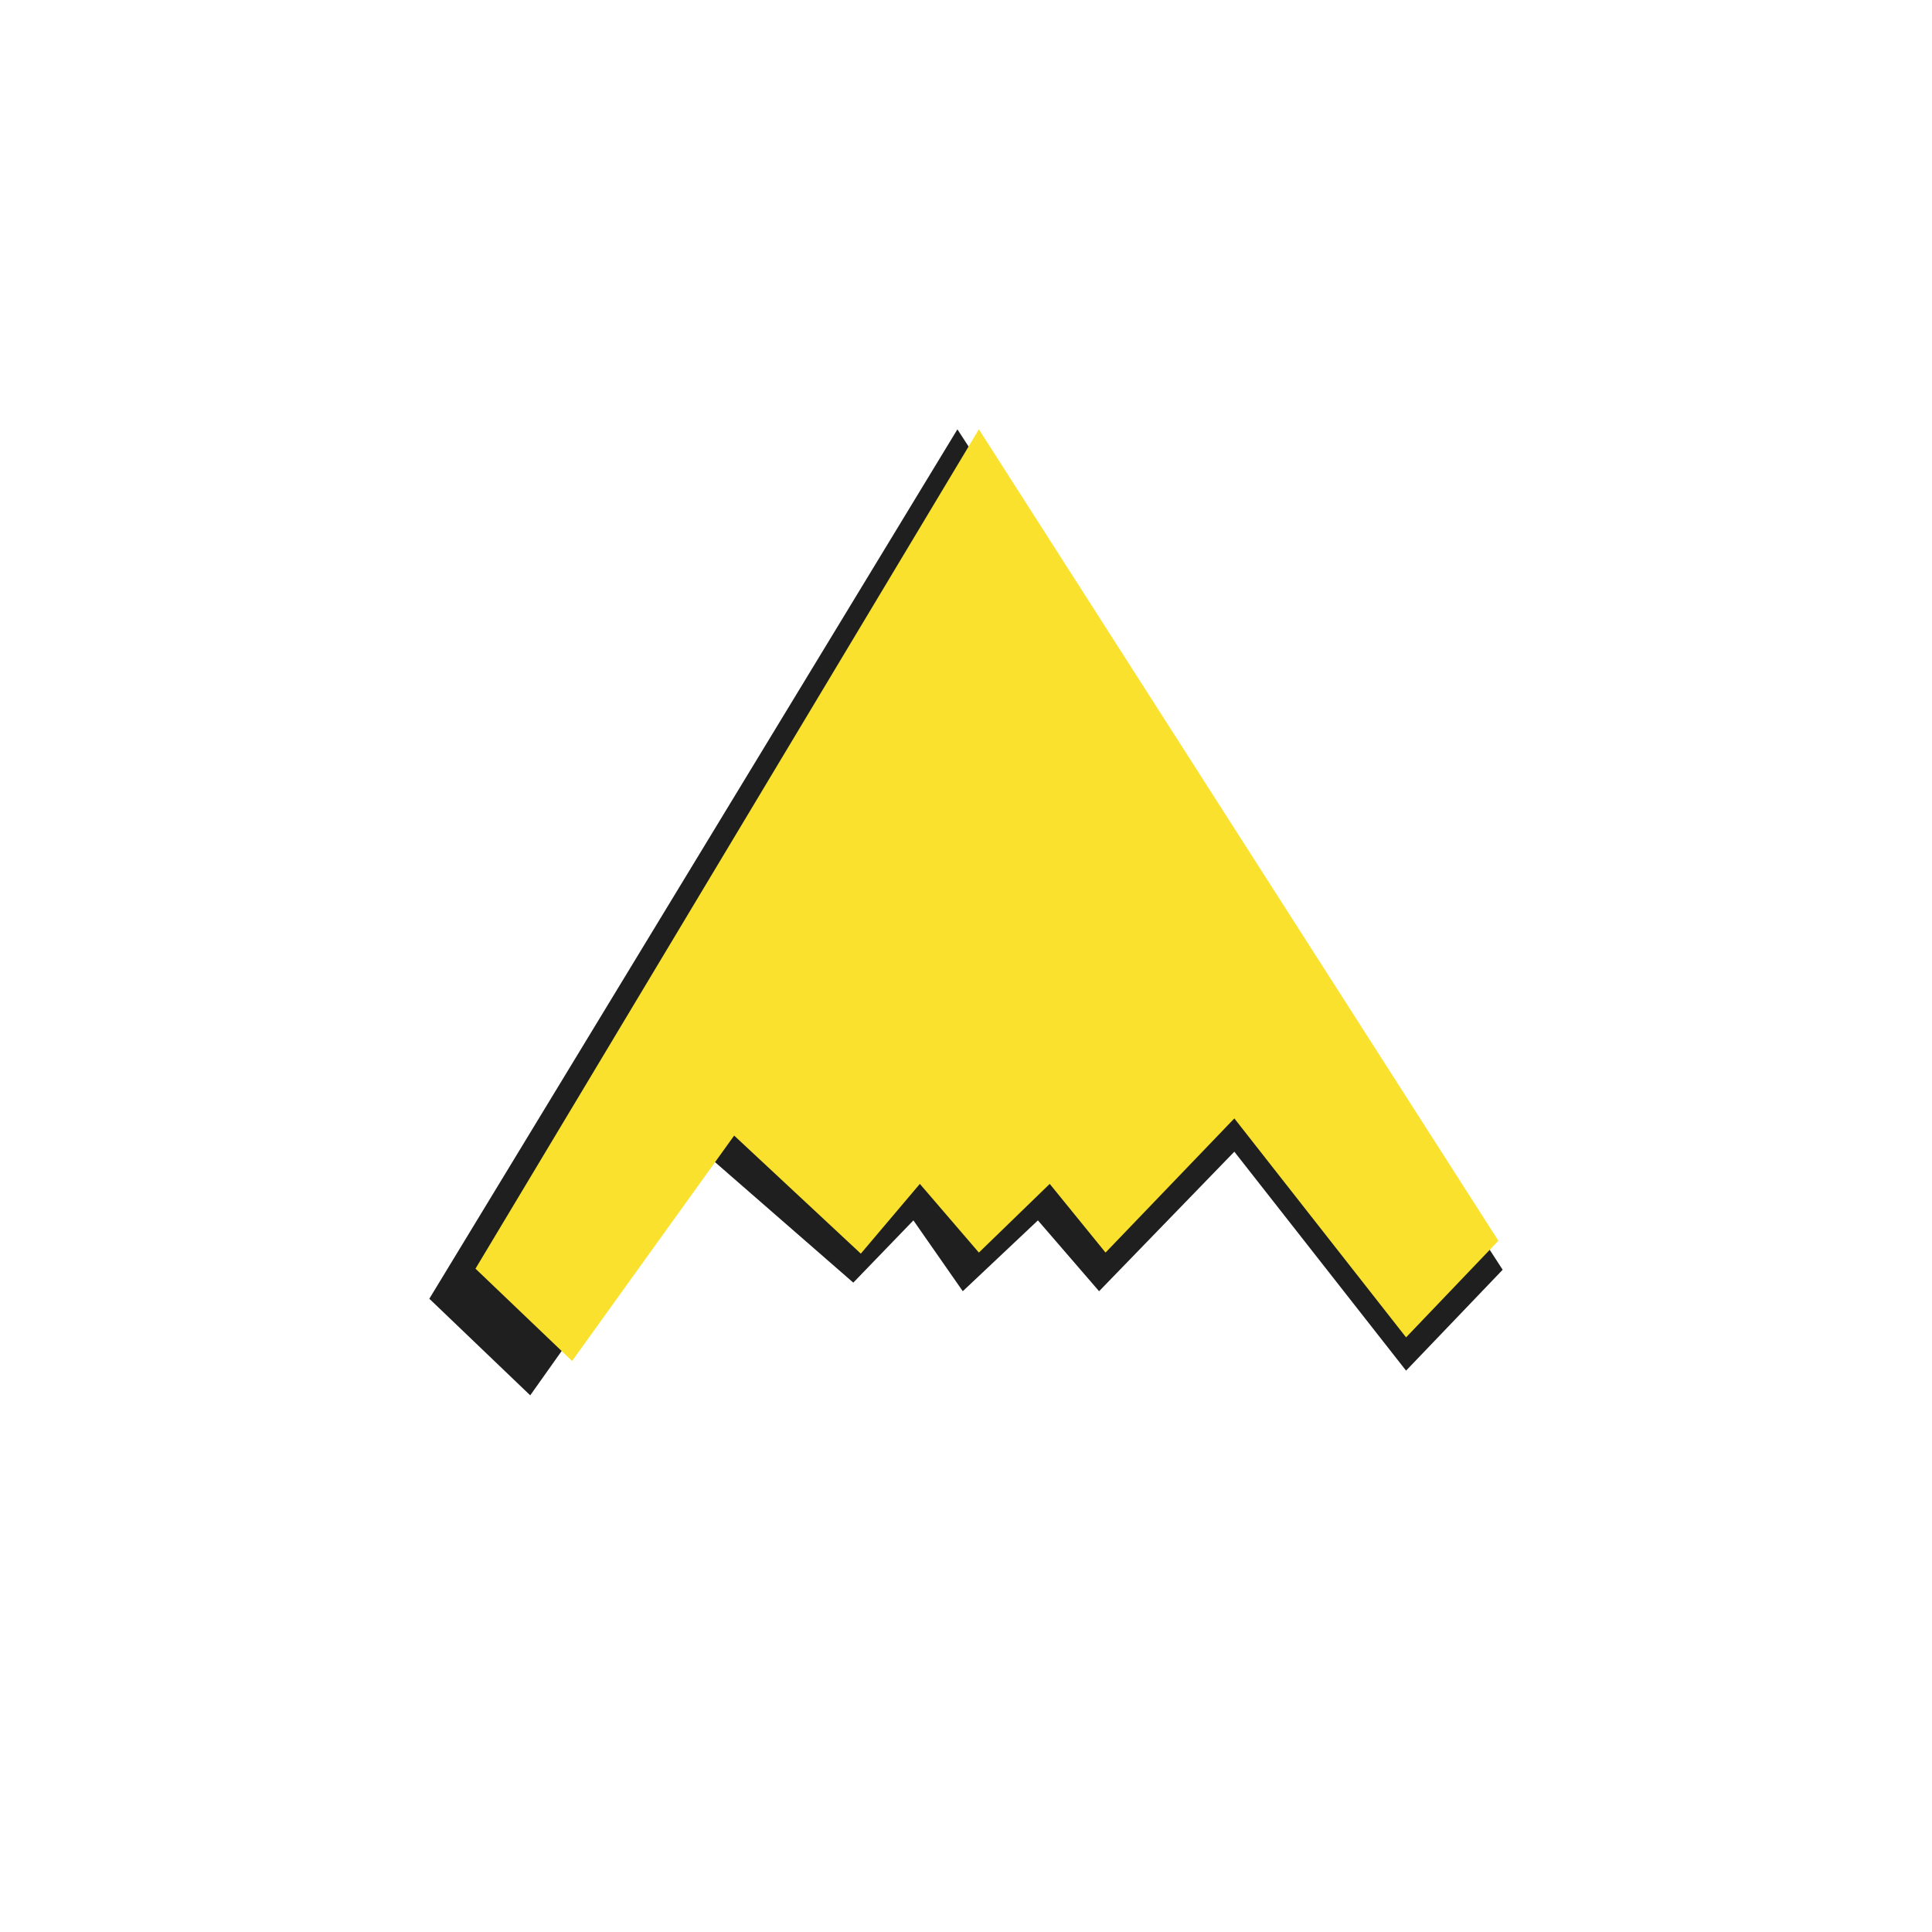
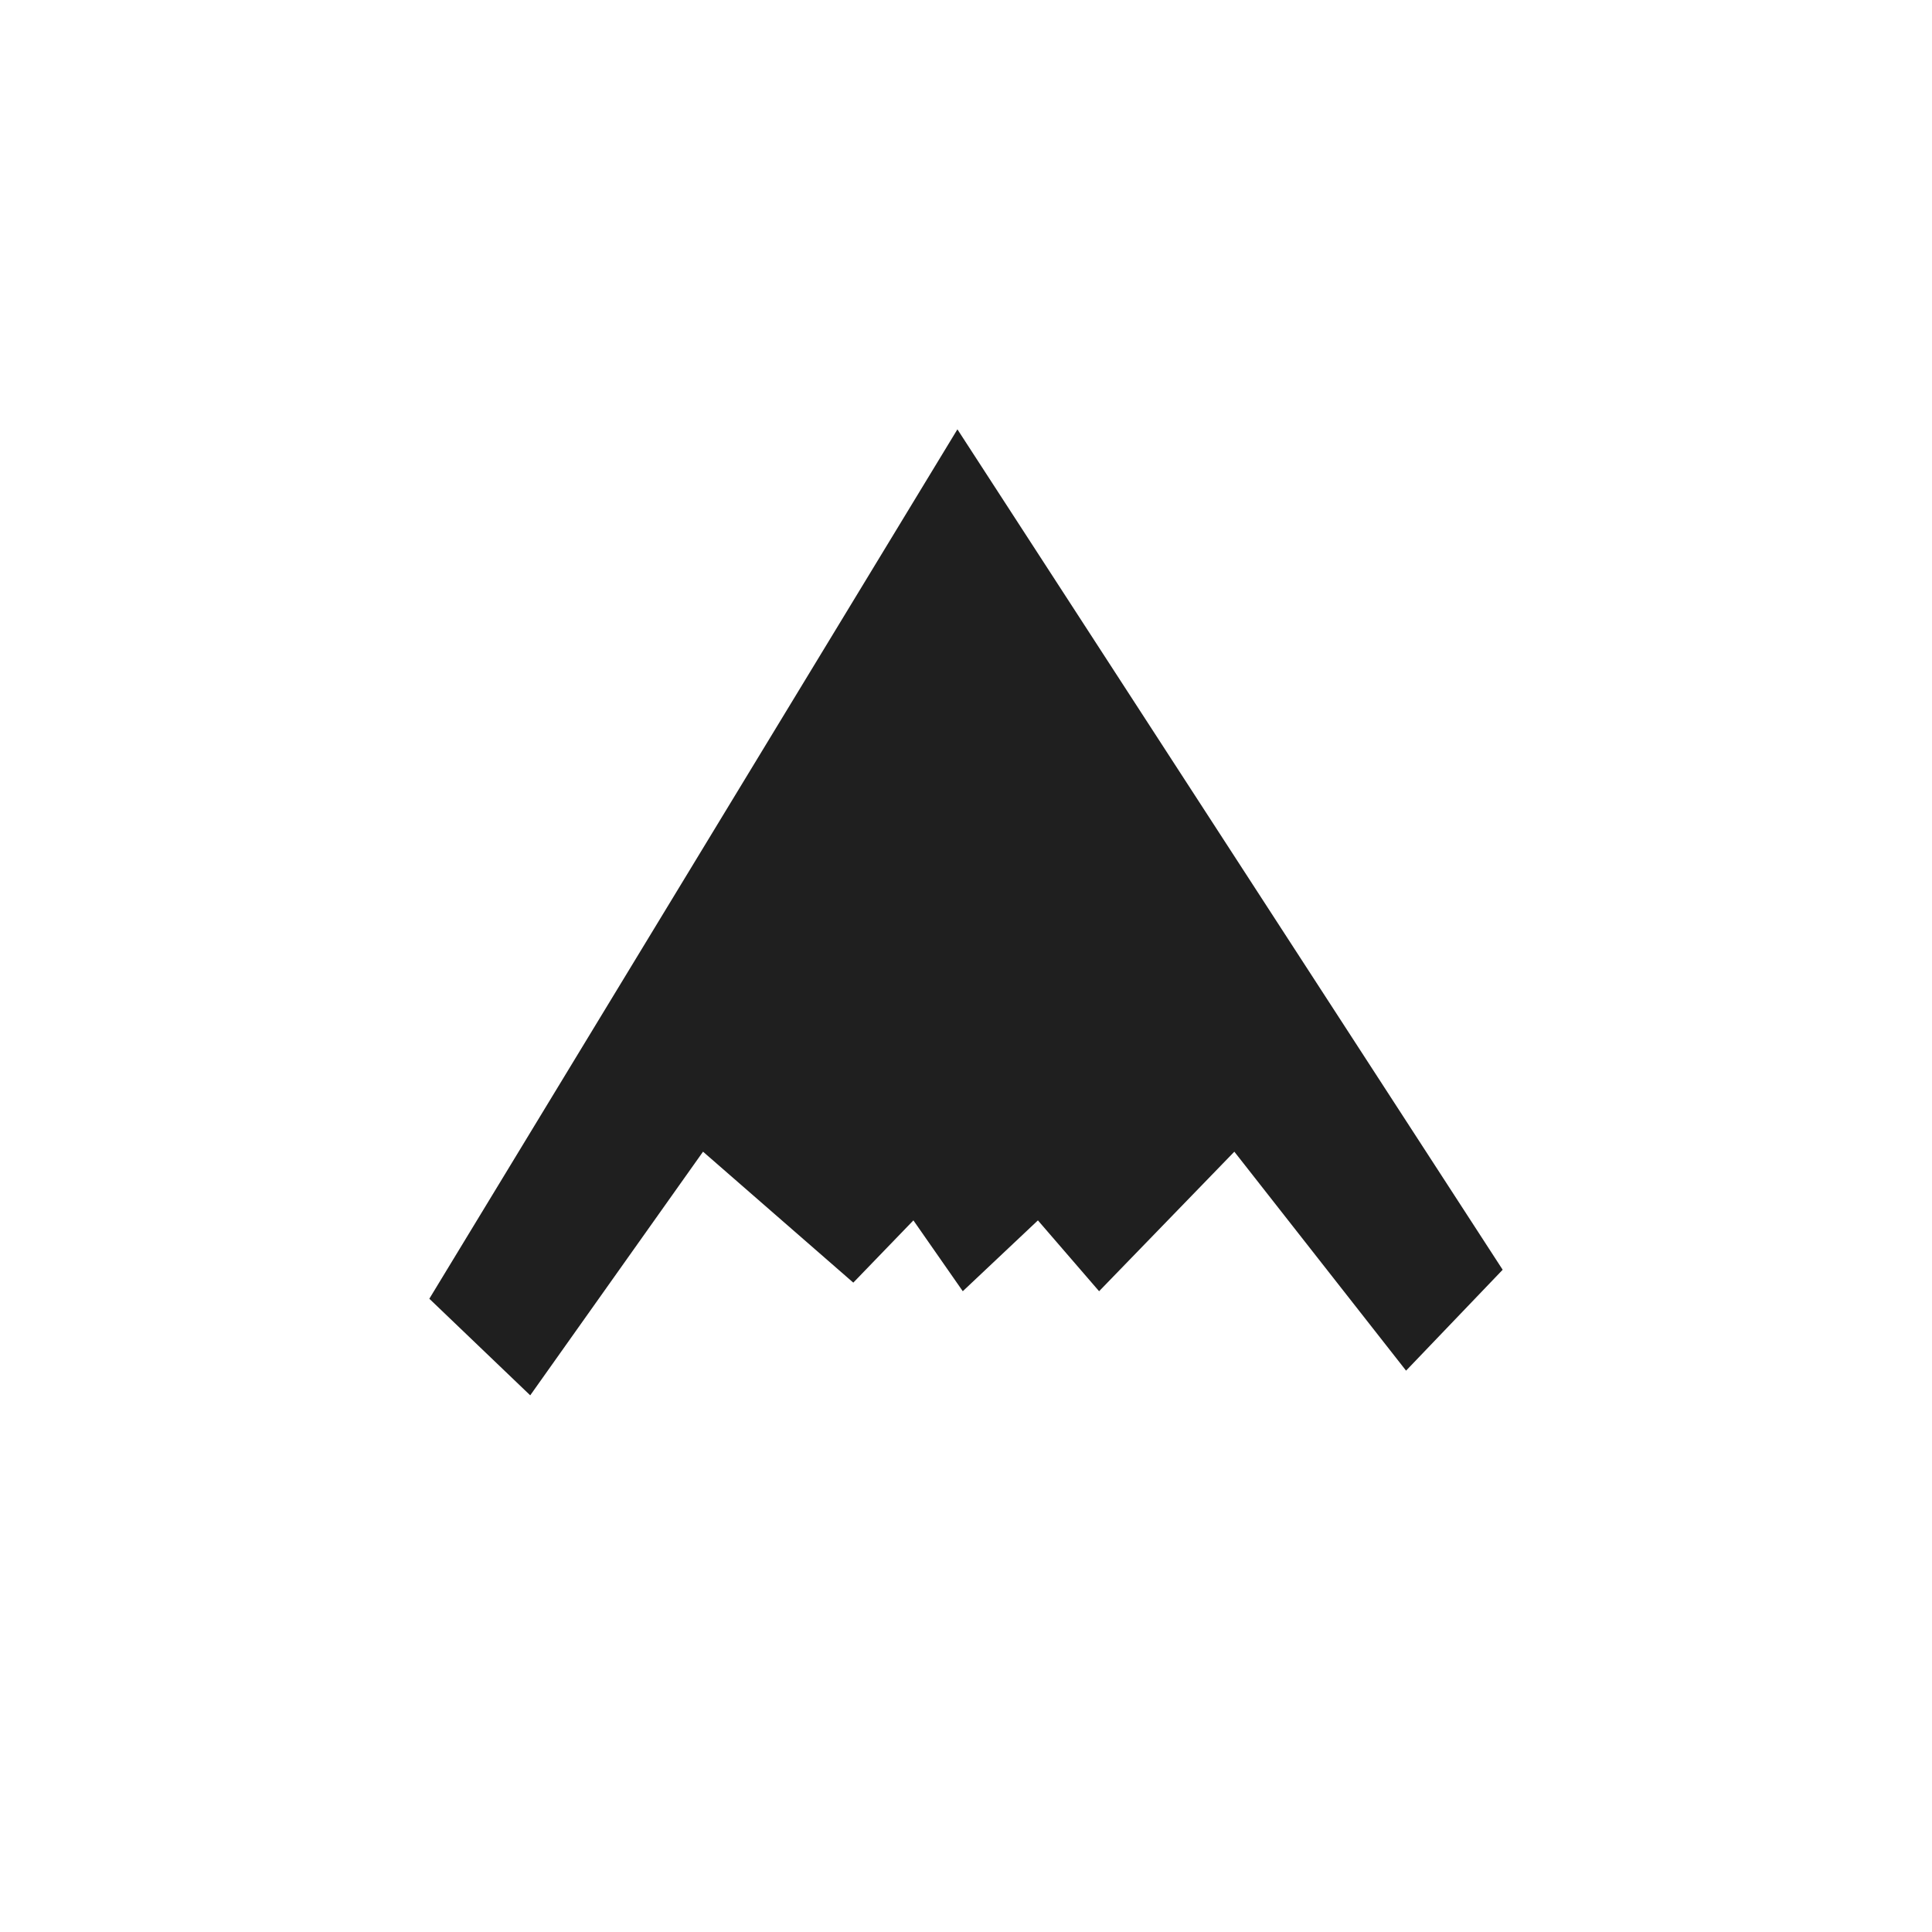
<svg xmlns="http://www.w3.org/2000/svg" width="18" height="18">
-   <path fill="#1F1F1F" d="M8.92 4 4 12.1l.94.9 1.61-2.27 1.4 1.22.56-.58.46.66.7-.66.57.66 1.26-1.3 1.6 2.04.9-.94z" />
-   <path fill="#F9E12D" d="m9.12 4-4.69 7.82.9.86 1.51-2.1 1.18 1.1.55-.65.55.64.66-.64.52.64 1.2-1.25 1.6 2.04.86-.9z" />
+   <path fill="#1F1F1F" d="M8.92 4 4 12.1l.94.9 1.61-2.27 1.4 1.22.56-.58.46.66.7-.66.57.66 1.26-1.3 1.6 2.04.9-.94" />
</svg>